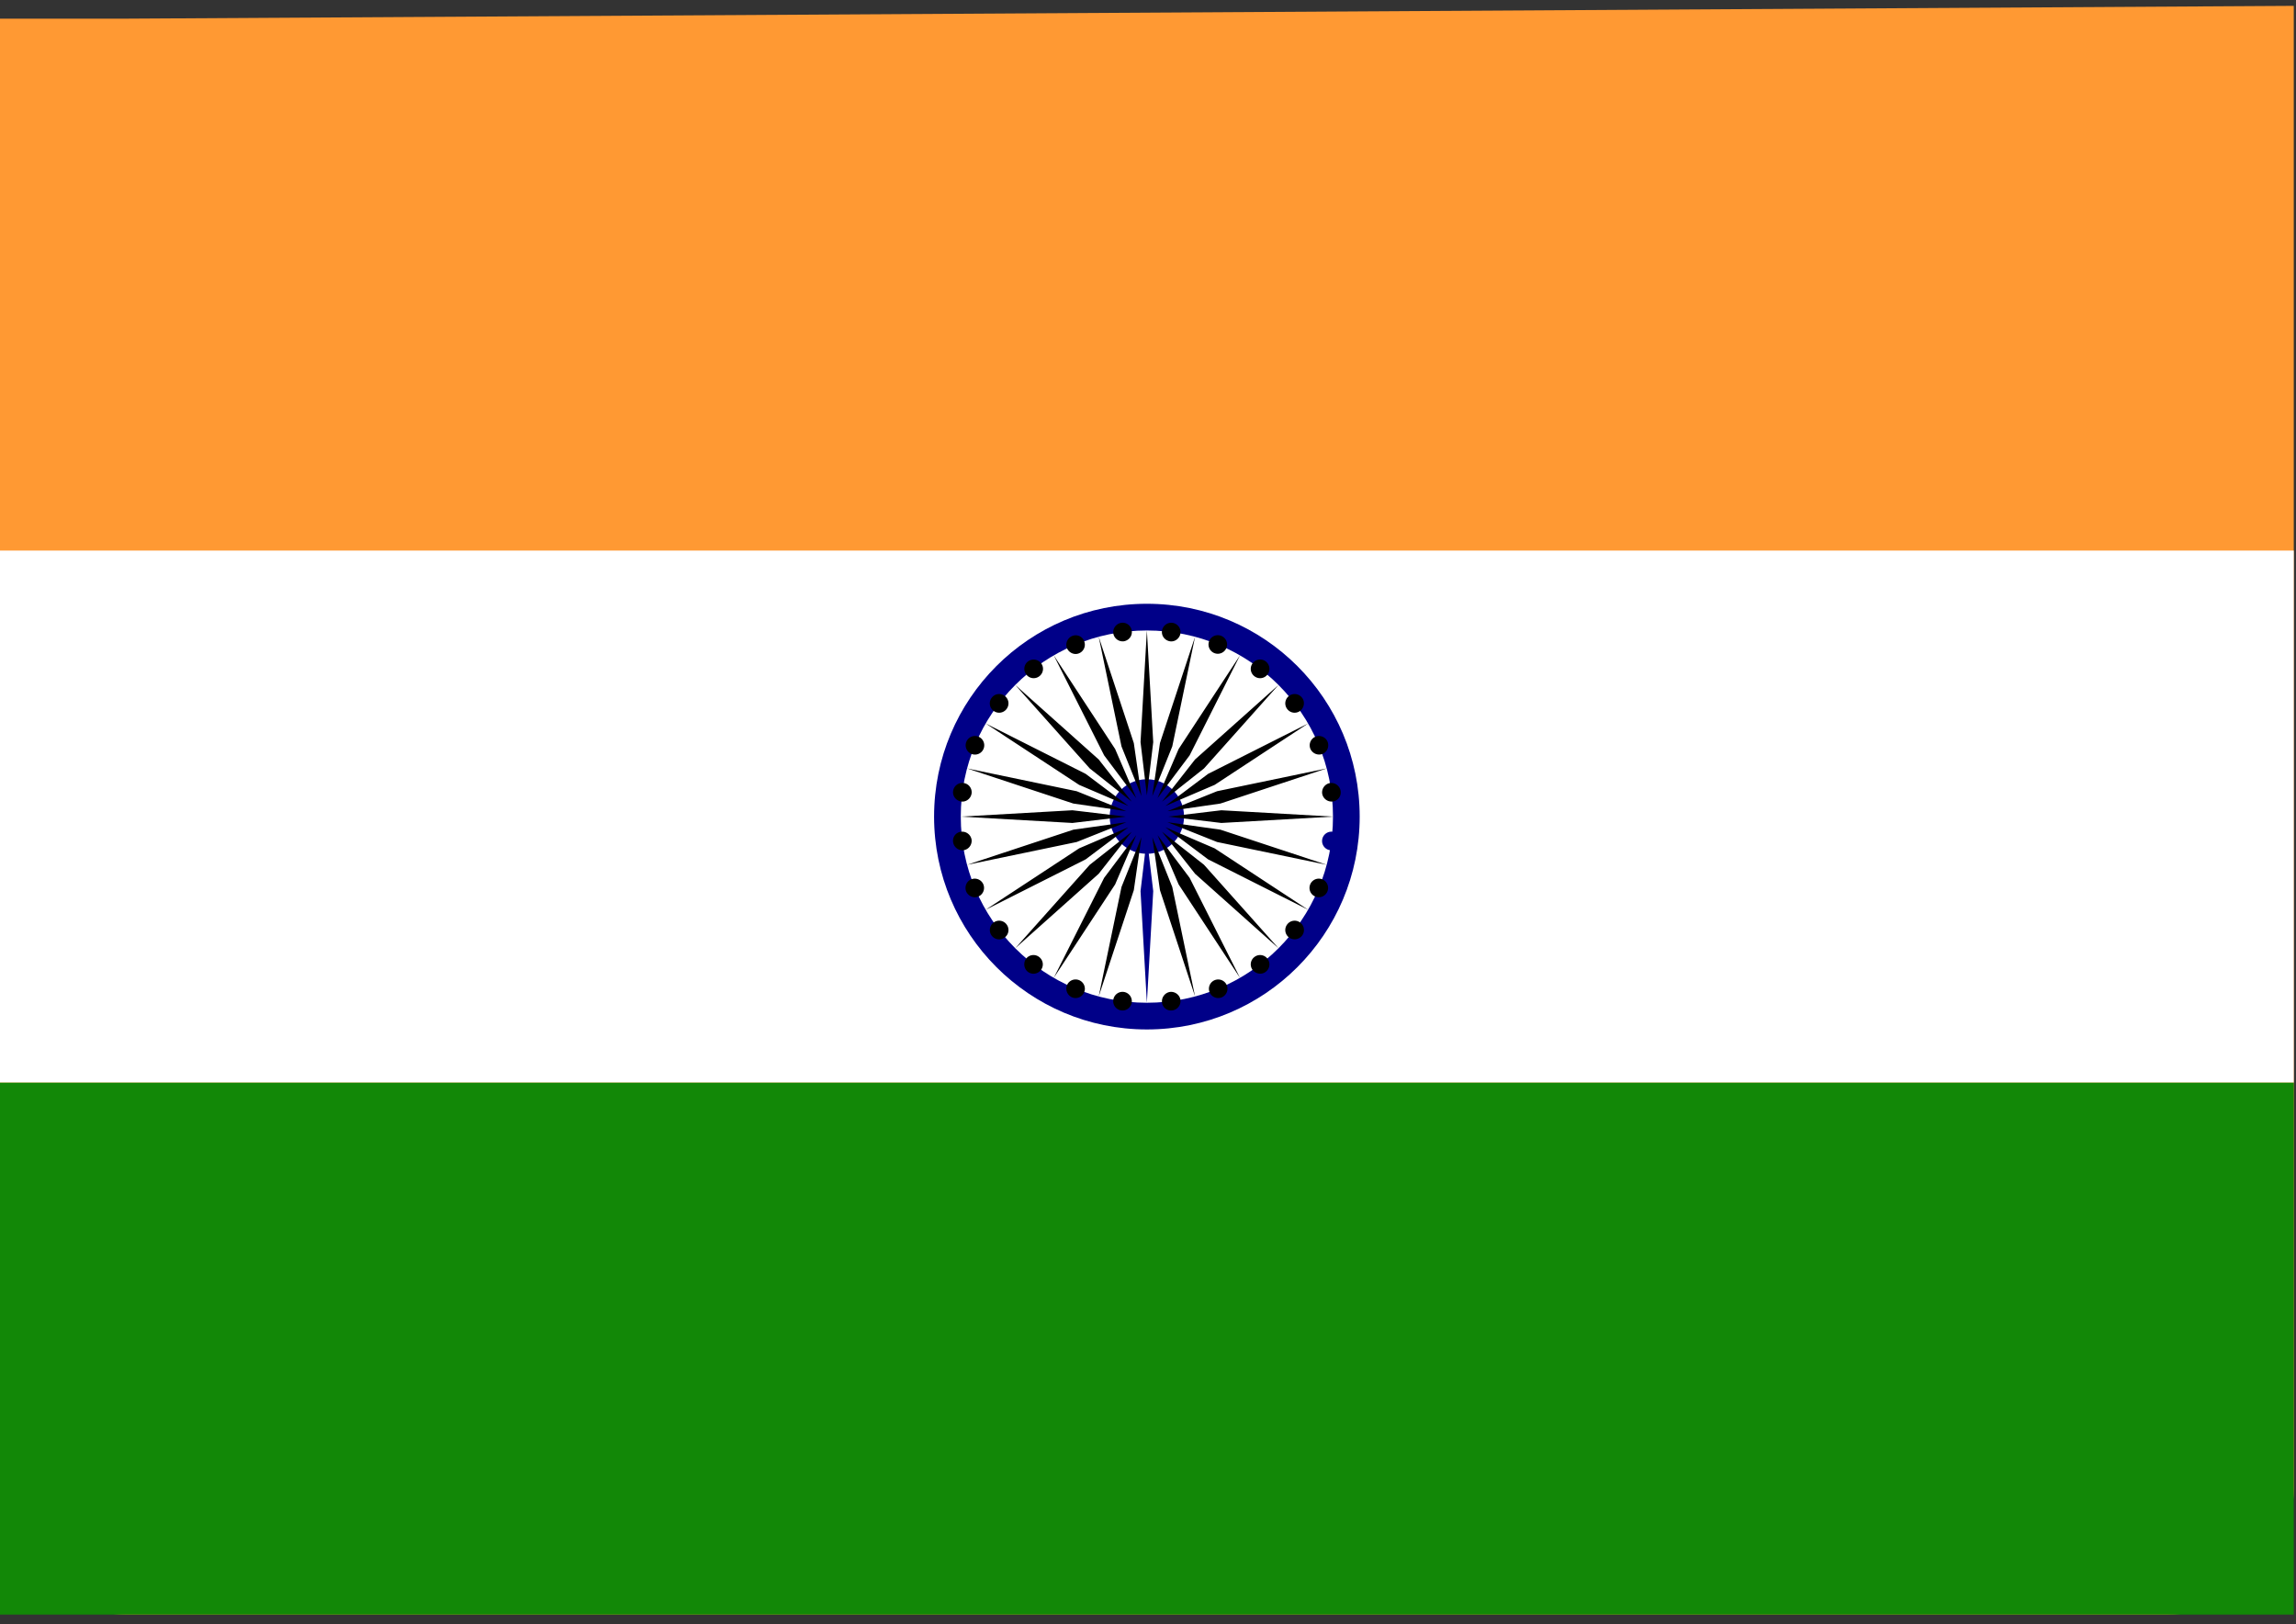
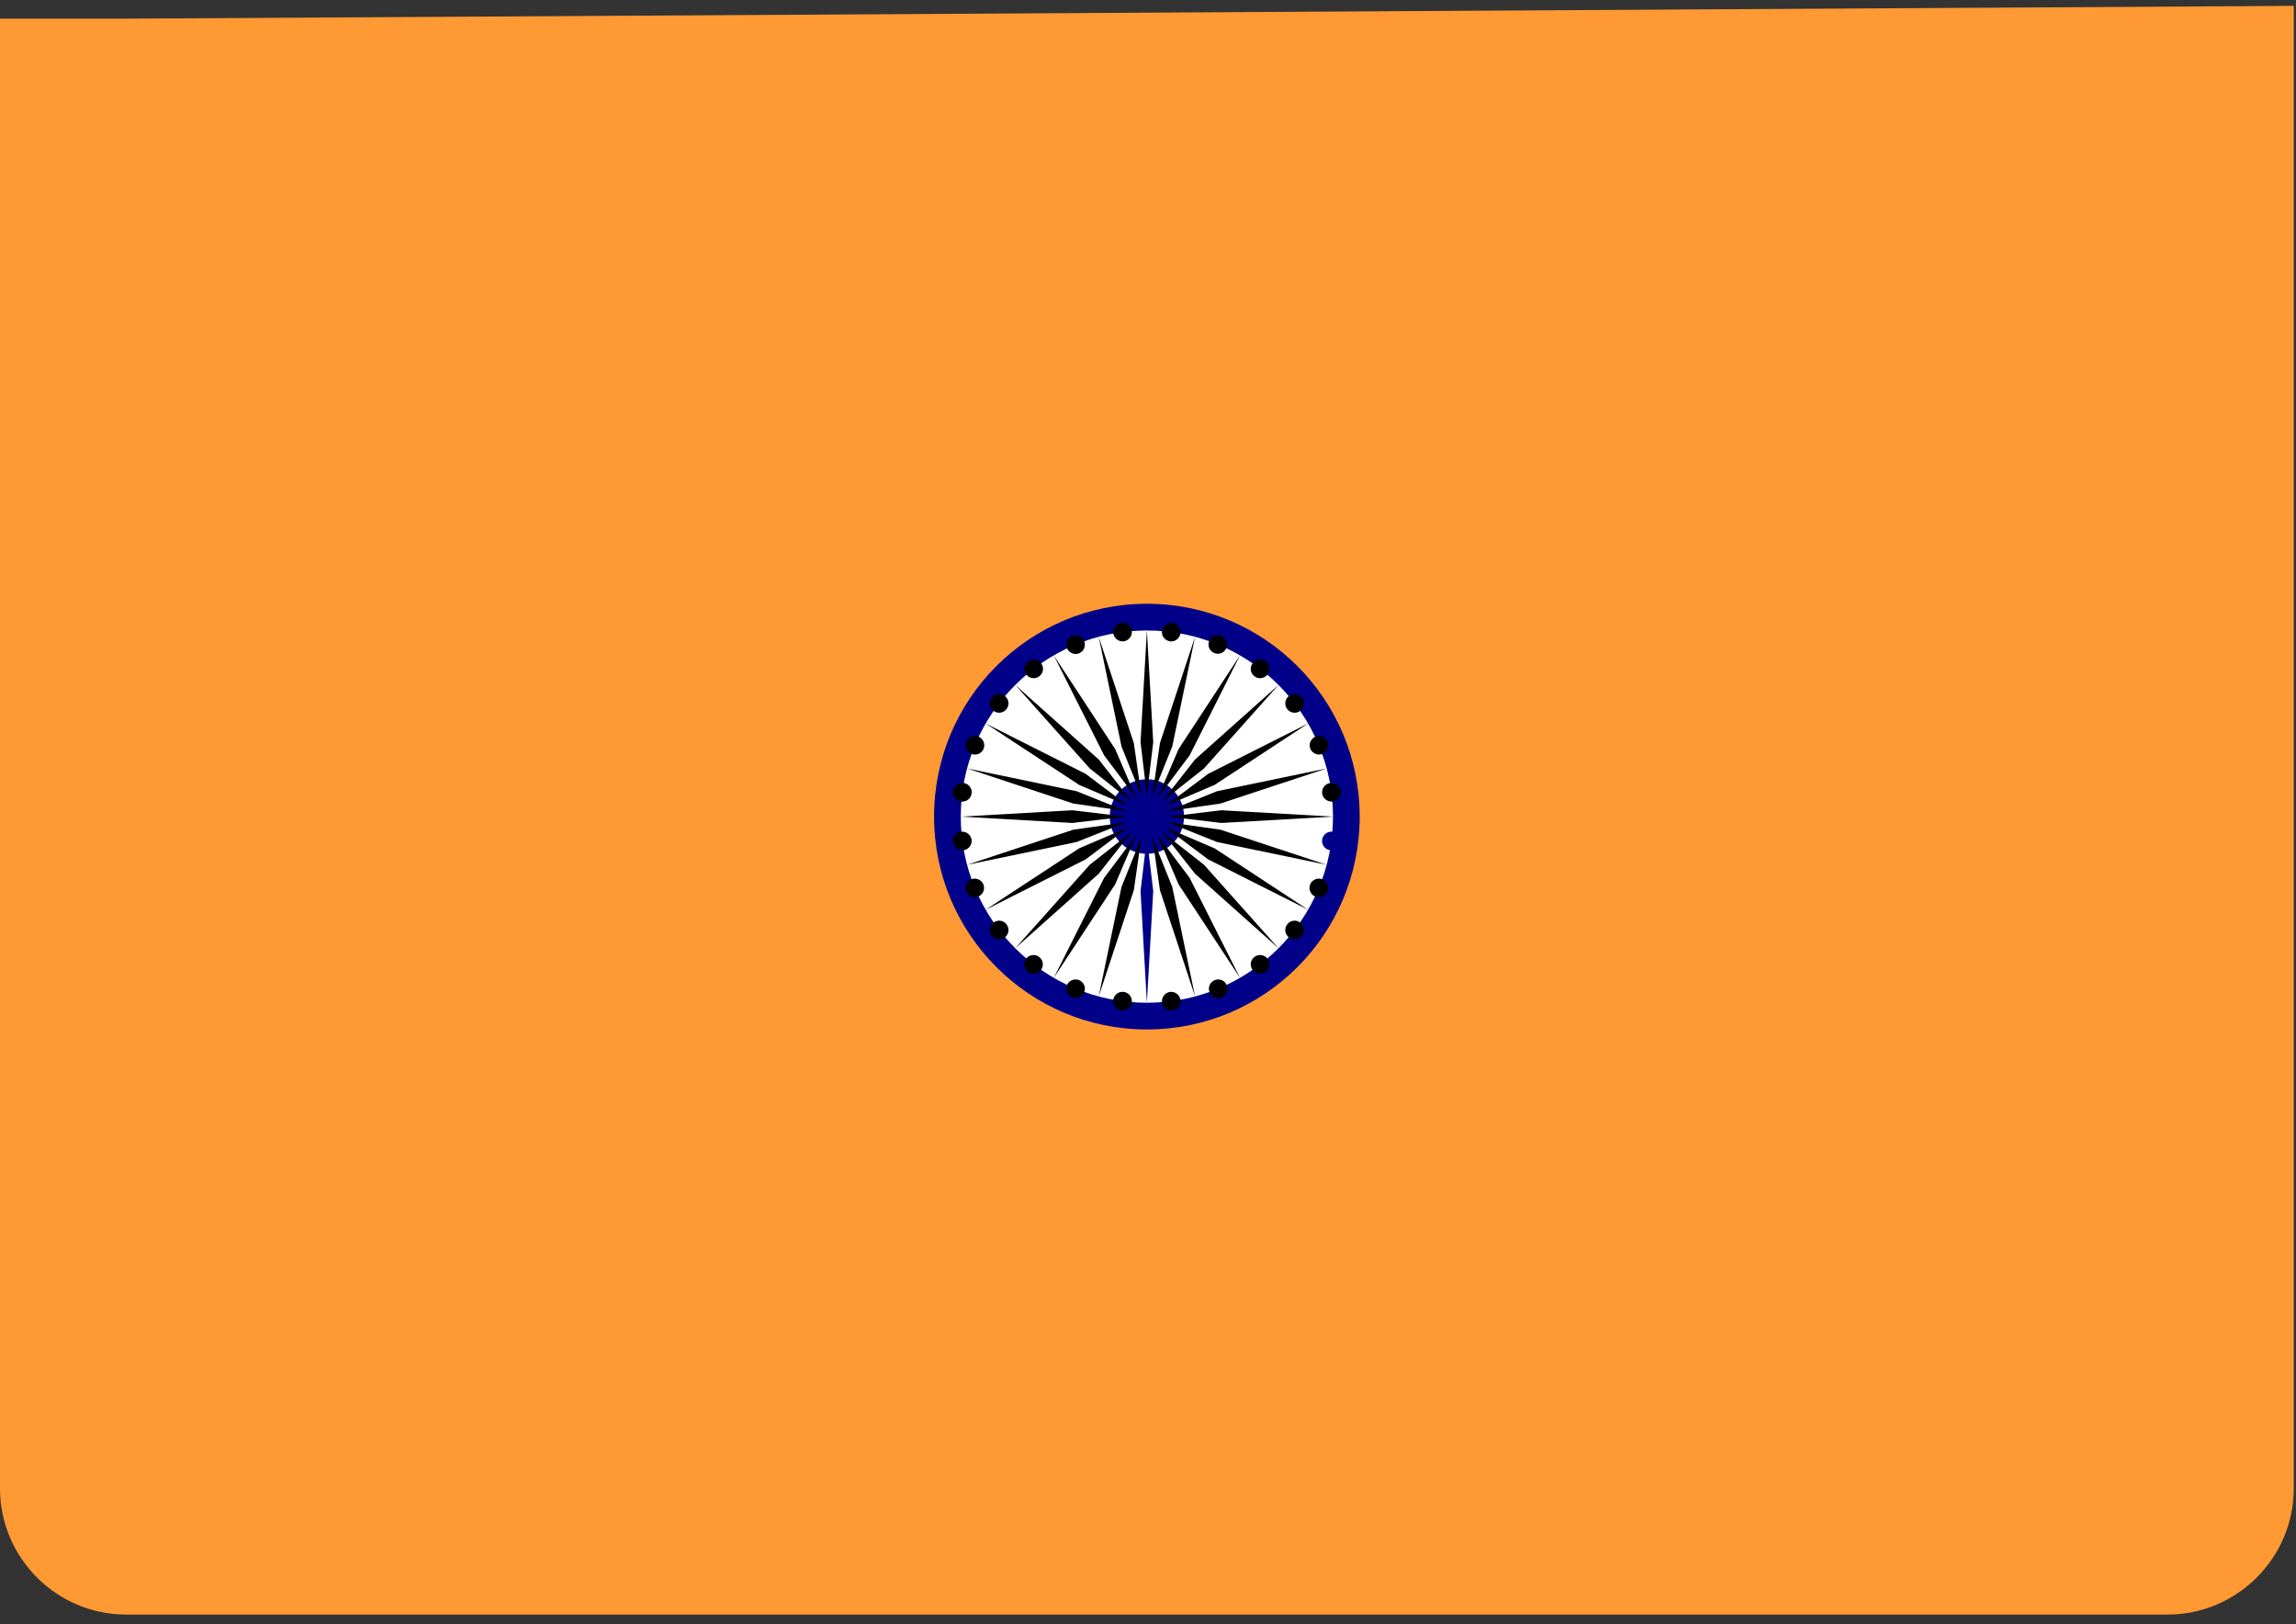
<svg xmlns="http://www.w3.org/2000/svg" width="123" height="87" viewBox="0 0 123 87">
  <rect x="0" y="0" width="123" height="87" fill="#333333" stroke="none" />
  <g fill="none">
    <path d="M6.71 1L122.88.314V79.73c0 3.71-3.04 6.75-6.75 6.75H6.71C3.02 86.46 0 83.43 0 79.73V1h6.71z" fill="#F93" />
-     <path fill="#FFF" d="M0 29.49h122.88v28.5H0z" />
-     <path fill="#128807" d="M122.88 57.99v28.49H0V57.99z" />
+     <path fill="#128807" d="M122.88 57.99v28.49V57.99z" />
    <path d="M72.84 43.74c0-6.3-5.1-11.4-11.4-11.4-6.3 0-11.4 5.1-11.4 11.4 0 6.29 5.1 11.4 11.4 11.4 6.3 0 11.4-5.1 11.4-11.4z" fill="#008" />
    <path d="M71.41 43.74c0-5.51-4.46-9.97-9.97-9.97-5.51 0-9.97 4.46-9.97 9.97 0 5.51 4.46 9.97 9.97 9.97 5.51 0 9.97-4.46 9.97-9.97z" fill="#FFF" />
    <path d="M63.43 43.74c0-1.1-.89-2-1.99-2s-1.99.89-1.99 2c0 1.1.89 1.99 1.99 1.99s1.99-.89 1.99-1.99zm8.39 1.37a.503.503 0 00-.43-.56.503.503 0 00-.56.43.499.499 0 10.99.13z" fill="#008" />
    <path fill="#008" d="M61.44 53.71l.34-5.98-.34-2.85-.34 2.85z" />
    <path d="M71.11 47.75a.497.497 0 10-.92-.38.497.497 0 10.92.38zm-12.25 5.62l1.88-5.69.41-2.84-1.07 2.67zm10.89-3.25c.17-.22.13-.53-.09-.7a.496.496 0 00-.7.09c-.17.22-.13.53.09.7.22.17.53.12.7-.09zm-13.3 2.26l3.29-5.01 1.13-2.64-1.72 2.29zm11.36-.33c.22-.17.26-.48.09-.7a.496.496 0 00-.7-.09c-.22.17-.26.48-.09.7.17.21.49.26.7.09zm-13.42-1.26l4.47-3.99 1.77-2.25-2.25 1.77zm11.06 2.63a.5.5 0 00.27-.65.497.497 0 10-.27.65zM52.8 48.73l5.36-2.7 2.29-1.72-2.64 1.13zm10.01 5.39a.51.51 0 00.43-.56.51.51 0 00-.56-.43.51.51 0 00-.43.56c.03.28.28.47.56.43zm-11-7.8l5.87-1.22 2.66-1.06-2.84.4zm8.26 7.8c.27.04.52-.16.56-.43a.503.503 0 00-.43-.56.499.499 0 10-.13.99zm-8.6-10.38l5.98.34 2.85-.34-2.85-.34zm5.96 9.68a.497.497 0 10.38-.92.497.497 0 00-.65.27c-.1.25.02.54.27.65zm-5.62-12.26l5.69 1.88 2.84.41-2.66-1.07zm3.25 10.89c.22.17.53.13.7-.09.17-.22.13-.53-.09-.7a.496.496 0 00-.7.09c-.16.22-.12.53.09.7zm-2.26-13.3l5.01 3.29 2.64 1.13-2.29-1.72zm.33 11.37c.17.22.48.26.7.09.22-.17.26-.48.09-.7a.496.496 0 00-.7-.09c-.21.16-.26.48-.09.7zm1.26-13.43l3.99 4.47 2.25 1.78-1.77-2.26zm-2.63 11.06c.11.25.4.38.65.27a.5.5 0 00.27-.65.5.5 0 00-.65-.27c-.25.1-.37.39-.27.65zm4.69-12.65l2.7 5.36 1.72 2.29-1.13-2.63zm-5.39 10.01c.04.27.29.46.56.43a.51.51 0 00.43-.56.51.51 0 00-.56-.43c-.28.03-.47.28-.43.56zm7.8-11l1.22 5.87 1.07 2.66-.41-2.84zm-7.8 8.26c-.04.27.16.52.43.56.27.04.52-.16.56-.43a.499.499 0 10-.99-.13zm10.38-8.6l-.34 5.98.34 2.85.34-2.85zm-9.67 5.96a.497.497 0 10.92.38.497.497 0 10-.92-.38zm12.25-5.62l-1.88 5.69-.41 2.84 1.07-2.66zm-10.89 3.26c-.17.22-.13.53.09.7.22.17.53.13.7-.09.17-.22.13-.53-.09-.7a.496.496 0 00-.7.09zm13.3-2.27l-3.29 5.02-1.13 2.63 1.72-2.29zm-11.36.33c-.22.17-.26.48-.09.7.17.22.48.26.7.09.22-.17.26-.48.09-.7a.506.506 0 00-.7-.09zm13.42 1.26l-4.47 3.99-1.77 2.26 2.25-1.78zm-11.06-2.62c-.25.11-.37.4-.27.65.11.25.4.38.65.27a.5.5 0 00.27-.65.485.485 0 00-.65-.27zm12.65 4.68l-5.36 2.7-2.29 1.72 2.64-1.13zm-10.01-5.39a.51.51 0 00-.43.56c.04.27.29.46.56.43.27-.04.47-.29.43-.56a.492.492 0 00-.56-.43zm11 7.8l-5.87 1.22-2.66 1.07 2.84-.41zm-8.26-7.8a.503.503 0 00-.56.43c-.04.27.16.52.43.56.27.04.52-.16.56-.43a.505.505 0 00-.43-.56zm8.6 10.38l-5.98-.34-2.85.34 2.85.34zm-5.96-9.67a.497.497 0 10-.381.917.497.497 0 00.381-.917zm5.62 12.25l-5.69-1.88-2.84-.4 2.66 1.06zm-3.26-10.89a.496.496 0 00-.7.09c-.17.22-.13.53.09.7.22.17.53.13.7-.09.17-.22.13-.53-.09-.7zm2.27 13.3l-5.01-3.29-2.64-1.13 2.29 1.72zm-.33-11.36a.496.496 0 00-.7-.09c-.22.17-.26.48-.09.7.17.22.48.26.7.09.21-.17.26-.49.09-.7zm-1.26 13.42l-3.99-4.47-2.25-1.77 1.77 2.25zm2.63-11.06a.5.5 0 00-.65-.27.5.5 0 00-.27.65c.11.25.4.37.65.27.25-.1.37-.39.27-.65zm-4.69 12.65l-2.7-5.36-1.72-2.29 1.13 2.64zm5.39-10.01a.51.51 0 00-.56-.43.51.51 0 00-.43.56c.04.27.29.46.56.43.28-.03.47-.28.43-.56zm-7.8 11l-1.22-5.86-1.07-2.67.41 2.84z" fill="#000" />
  </g>
</svg>